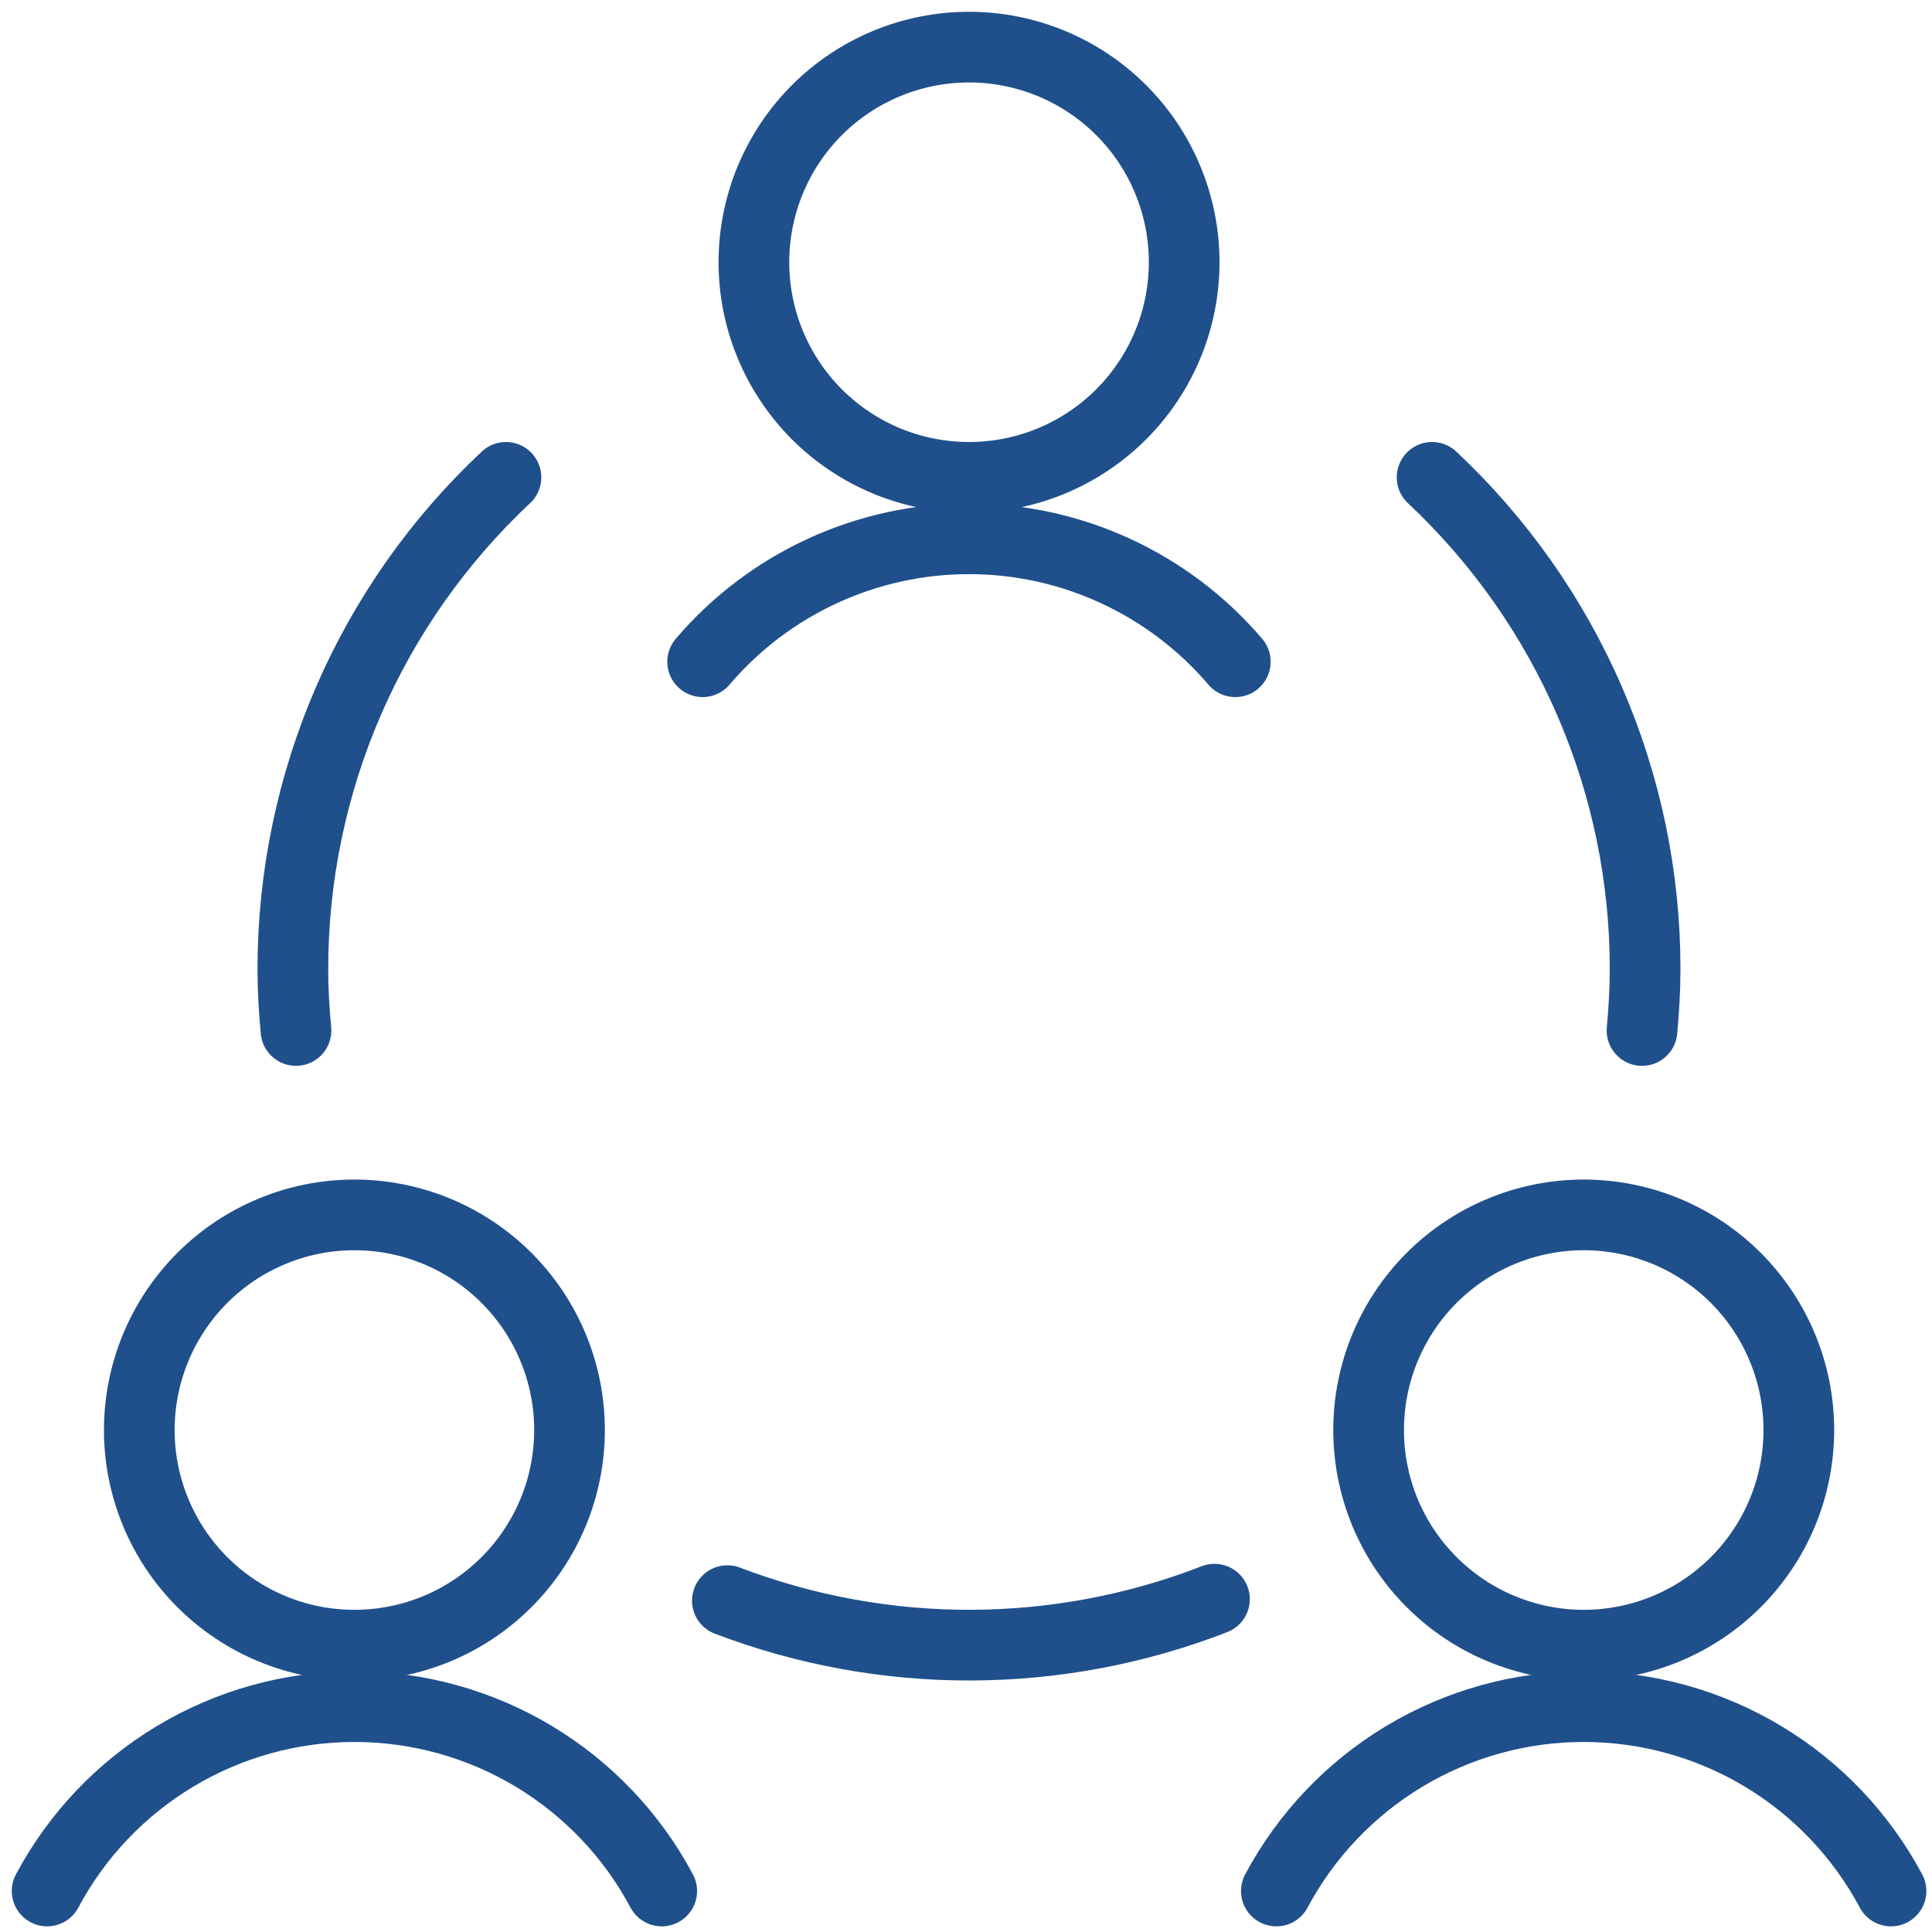
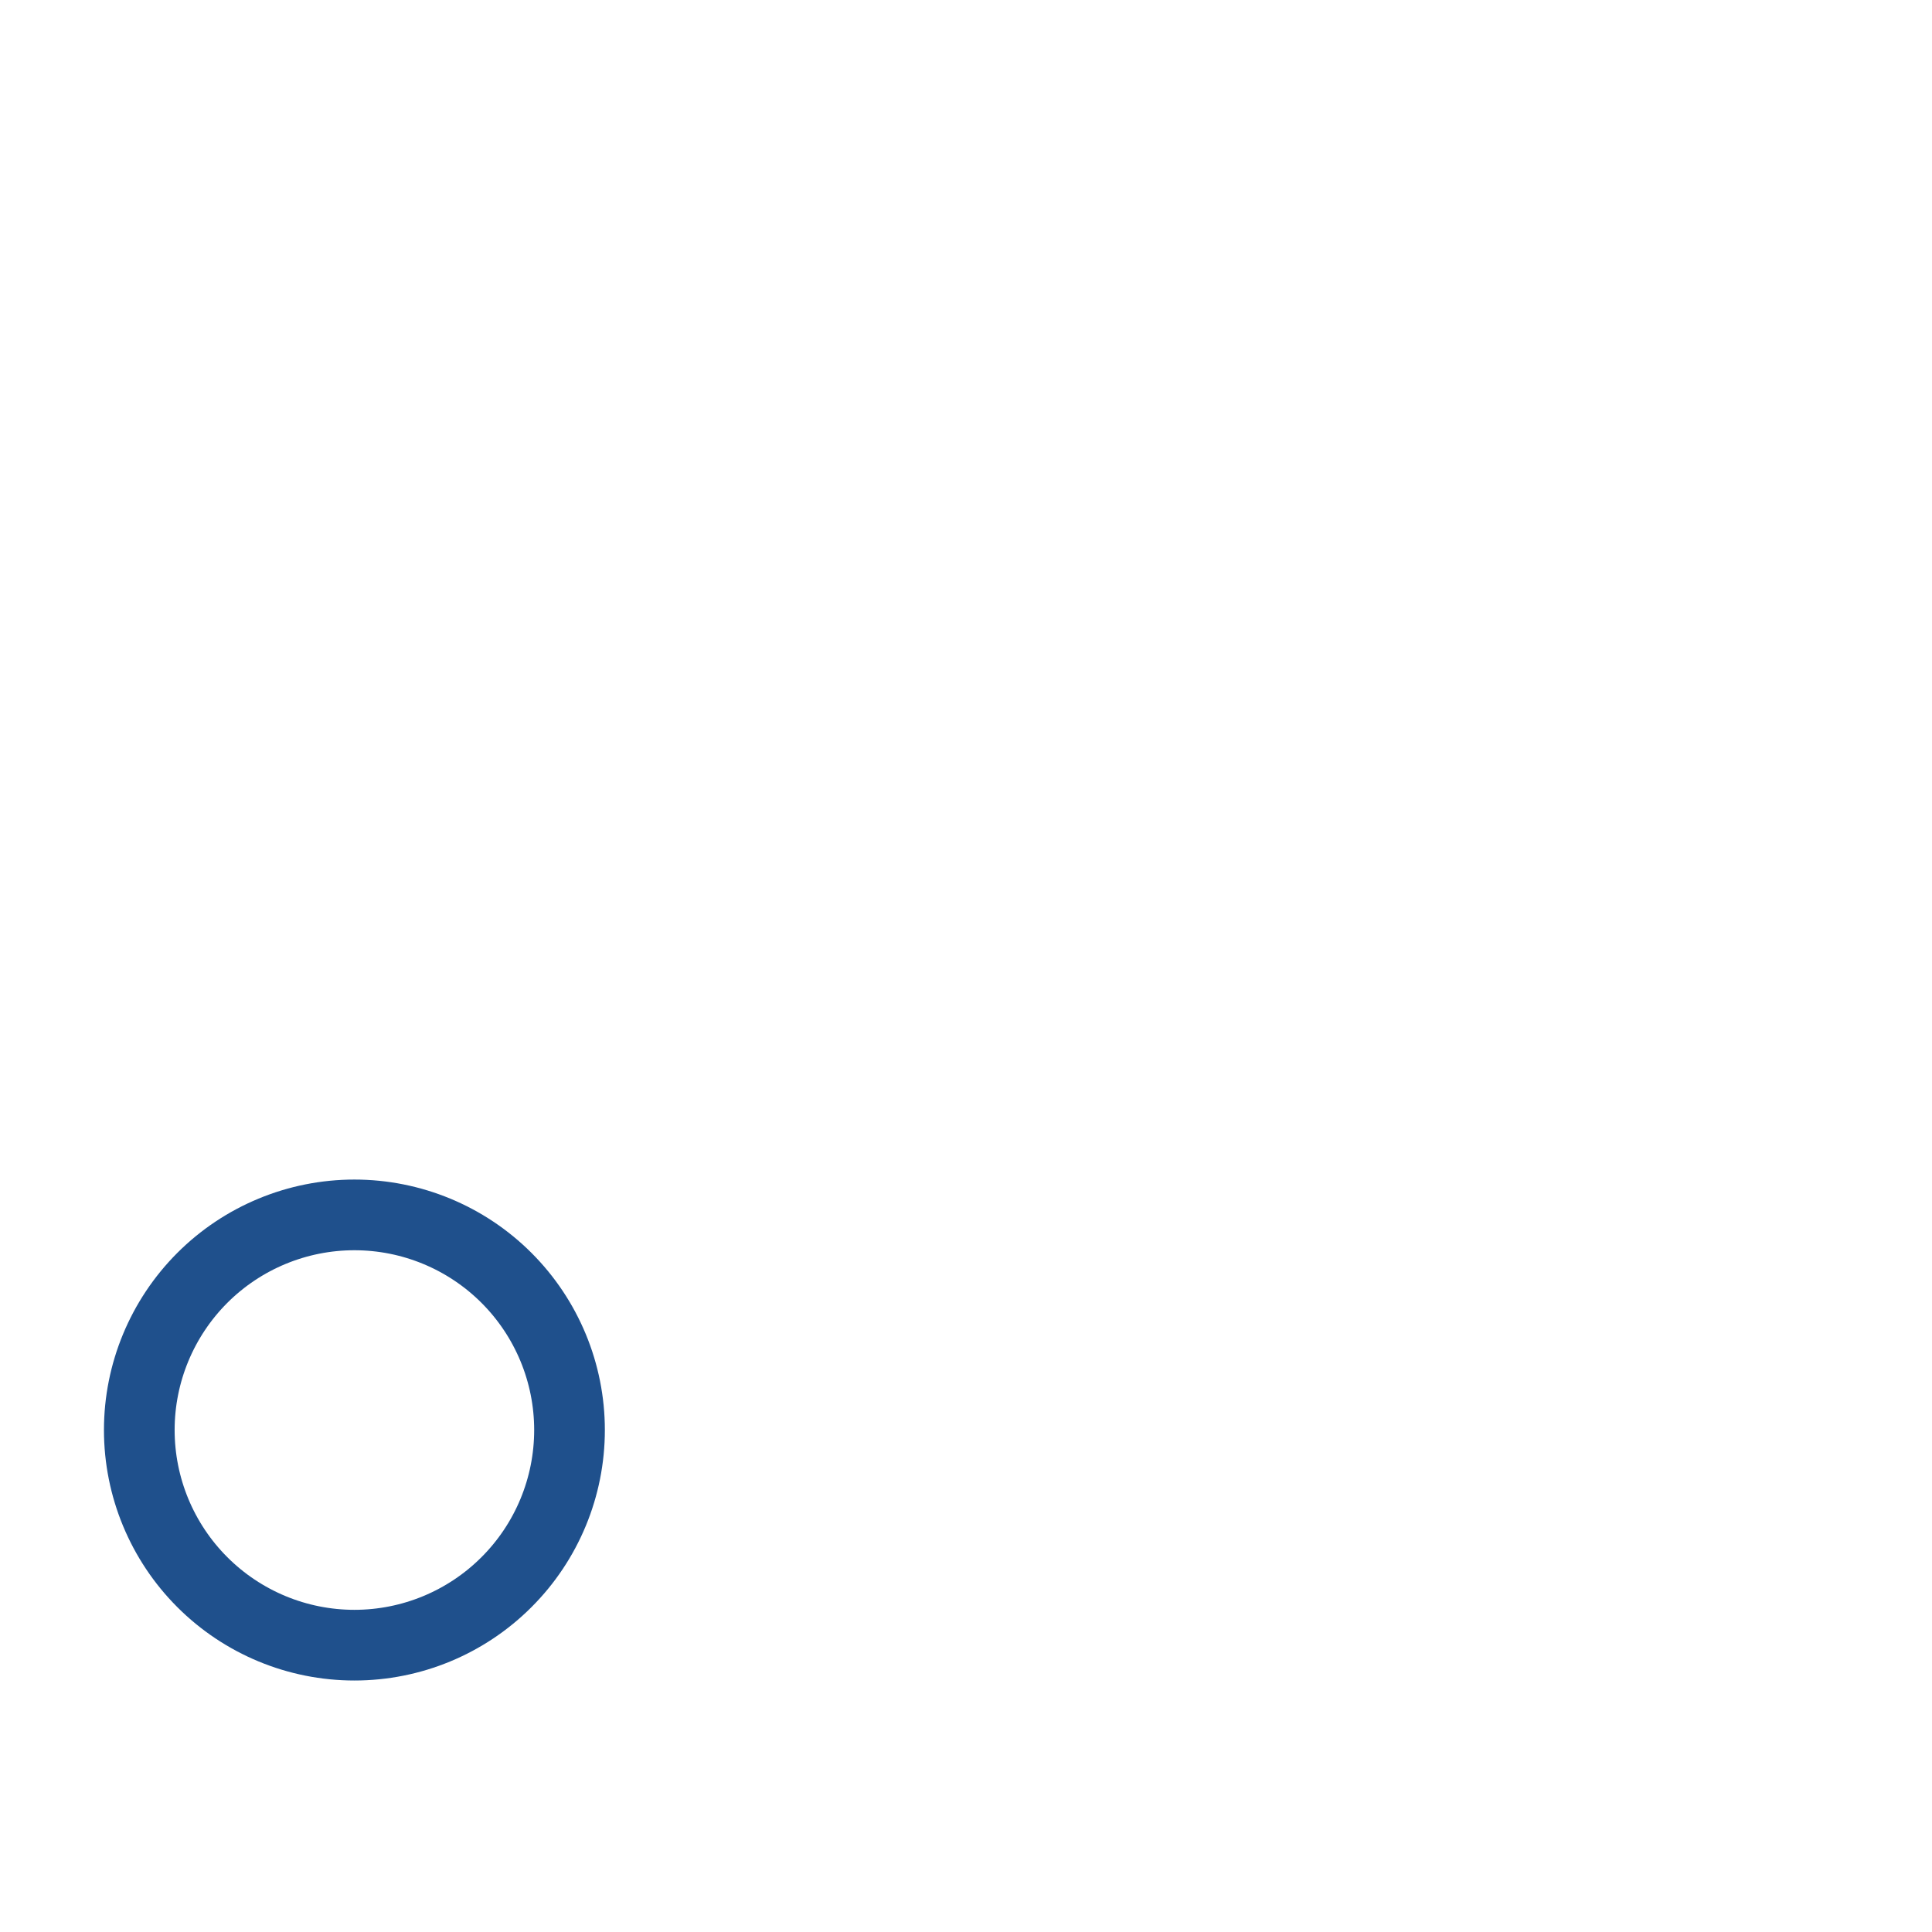
<svg xmlns="http://www.w3.org/2000/svg" width="41" height="41" viewBox="0 0 41 41" fill="none">
  <path d="M2.956 30.347C2.956 31.558 3.437 32.719 4.293 33.575C5.149 34.432 6.311 34.913 7.521 34.913C8.732 34.913 9.893 34.432 10.749 33.575C11.606 32.719 12.086 31.558 12.086 30.347C12.086 29.137 11.606 27.976 10.749 27.119C9.893 26.263 8.732 25.782 7.521 25.782C6.311 25.782 5.149 26.263 4.293 27.119C3.437 27.976 2.956 29.137 2.956 30.347Z" stroke="#1F508C" stroke-width="1.5" stroke-linecap="round" stroke-linejoin="round" />
-   <path d="M14.043 40.13C13.413 38.948 12.473 37.959 11.325 37.27C10.176 36.581 8.861 36.217 7.522 36.217C6.182 36.217 4.868 36.581 3.719 37.27C2.57 37.959 1.63 38.948 1 40.13M29.044 30.347C29.044 30.947 29.162 31.541 29.391 32.094C29.621 32.648 29.957 33.151 30.381 33.575C30.805 33.999 31.308 34.336 31.862 34.565C32.416 34.794 33.009 34.913 33.609 34.913C34.208 34.913 34.802 34.794 35.356 34.565C35.91 34.336 36.413 33.999 36.837 33.575C37.261 33.151 37.597 32.648 37.827 32.094C38.056 31.541 38.174 30.947 38.174 30.347C38.174 29.137 37.693 27.976 36.837 27.119C35.981 26.263 34.82 25.782 33.609 25.782C32.398 25.782 31.237 26.263 30.381 27.119C29.525 27.976 29.044 29.137 29.044 30.347Z" stroke="#1F508C" stroke-width="1.5" stroke-linecap="round" stroke-linejoin="round" />
-   <path d="M40.13 40.13C39.499 38.948 38.56 37.959 37.411 37.27C36.262 36.581 34.948 36.217 33.608 36.217C32.268 36.217 30.954 36.581 29.805 37.27C28.657 37.959 27.717 38.948 27.086 40.13M26.215 14.043C25.518 13.225 24.651 12.568 23.675 12.118C22.7 11.667 21.638 11.434 20.563 11.434C19.488 11.434 18.426 11.667 17.45 12.118C16.474 12.568 15.608 13.225 14.911 14.043M15.436 33.968C18.767 35.238 22.45 35.227 25.773 33.937M10.737 10.13C9.309 11.468 8.171 13.084 7.393 14.879C6.616 16.674 6.215 18.609 6.215 20.565C6.215 21.005 6.241 21.435 6.281 21.869M34.846 21.869C34.885 21.438 34.912 21 34.912 20.565C34.913 18.609 34.512 16.674 33.734 14.879C32.956 13.084 31.818 11.468 30.391 10.13M15.999 5.565C15.999 6.165 16.117 6.758 16.347 7.312C16.576 7.866 16.913 8.369 17.336 8.793C17.76 9.217 18.264 9.553 18.817 9.783C19.371 10.012 19.965 10.13 20.564 10.13C21.164 10.13 21.758 10.012 22.311 9.783C22.865 9.553 23.369 9.217 23.793 8.793C24.216 8.369 24.553 7.866 24.782 7.312C25.012 6.758 25.13 6.165 25.13 5.565C25.13 4.354 24.649 3.193 23.793 2.337C22.936 1.481 21.775 1 20.564 1C19.354 1 18.192 1.481 17.336 2.337C16.48 3.193 15.999 4.354 15.999 5.565Z" stroke="#1F508C" stroke-width="1.5" stroke-linecap="round" stroke-linejoin="round" />
</svg>